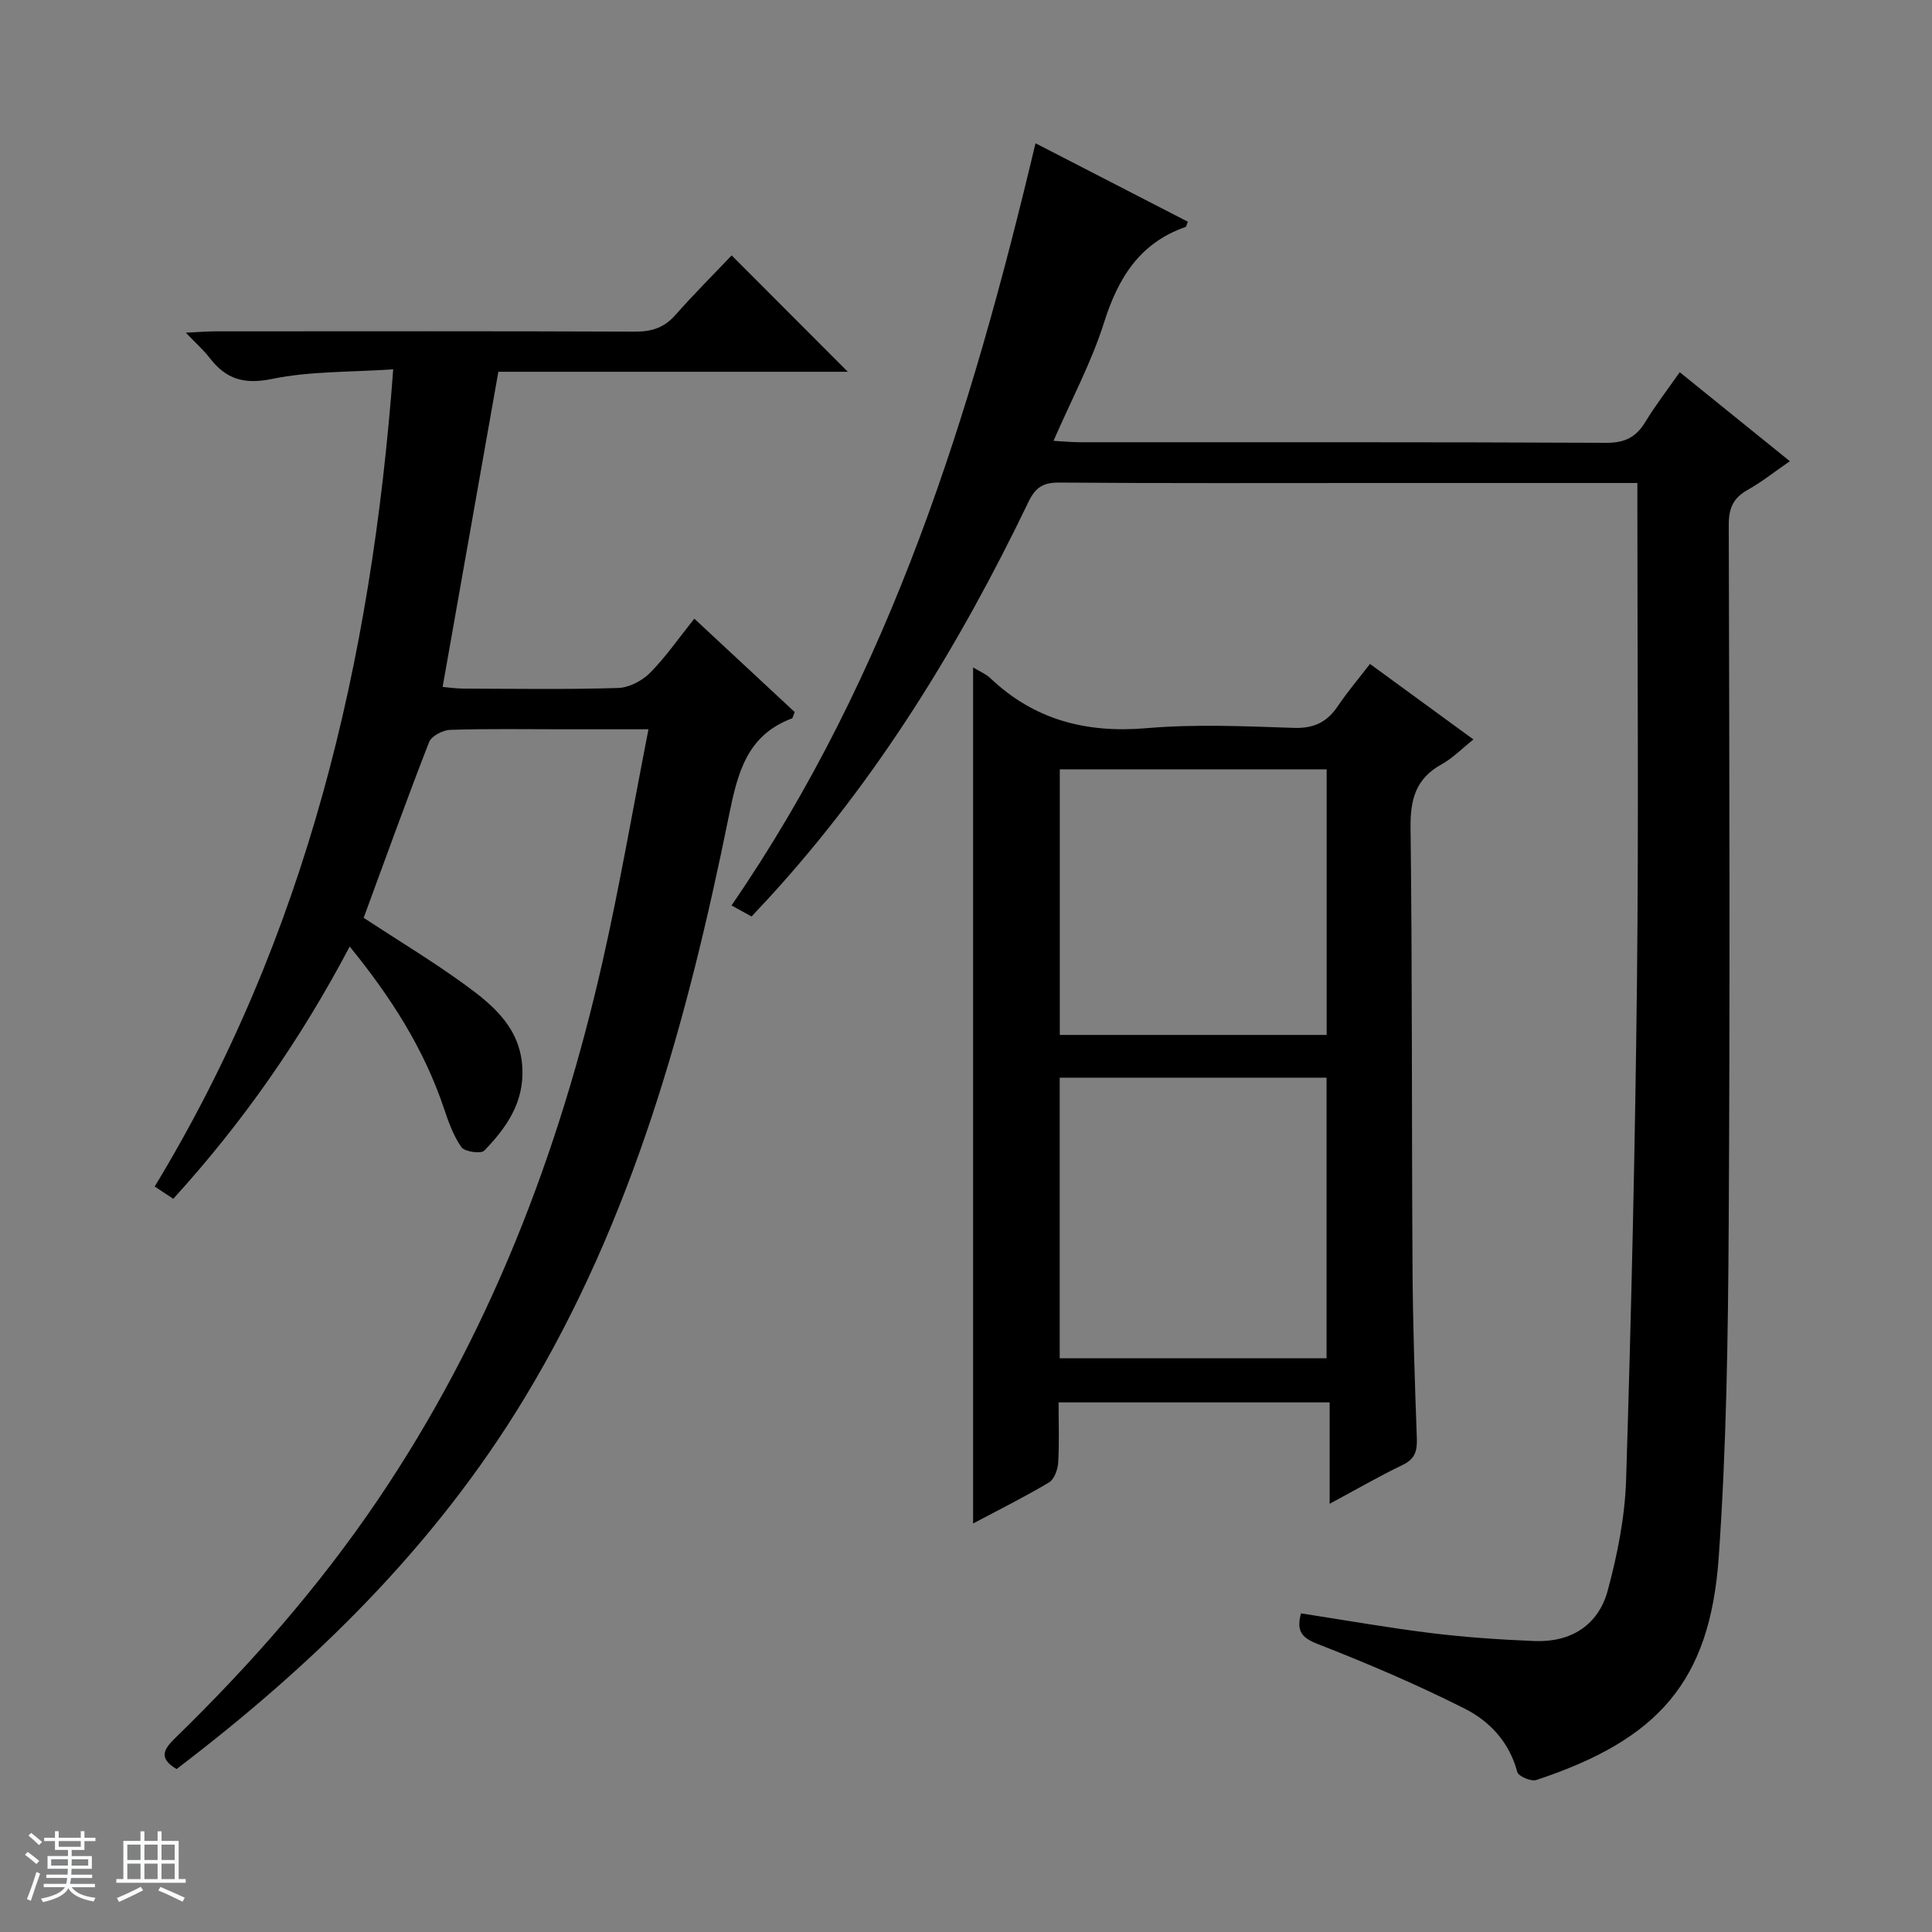
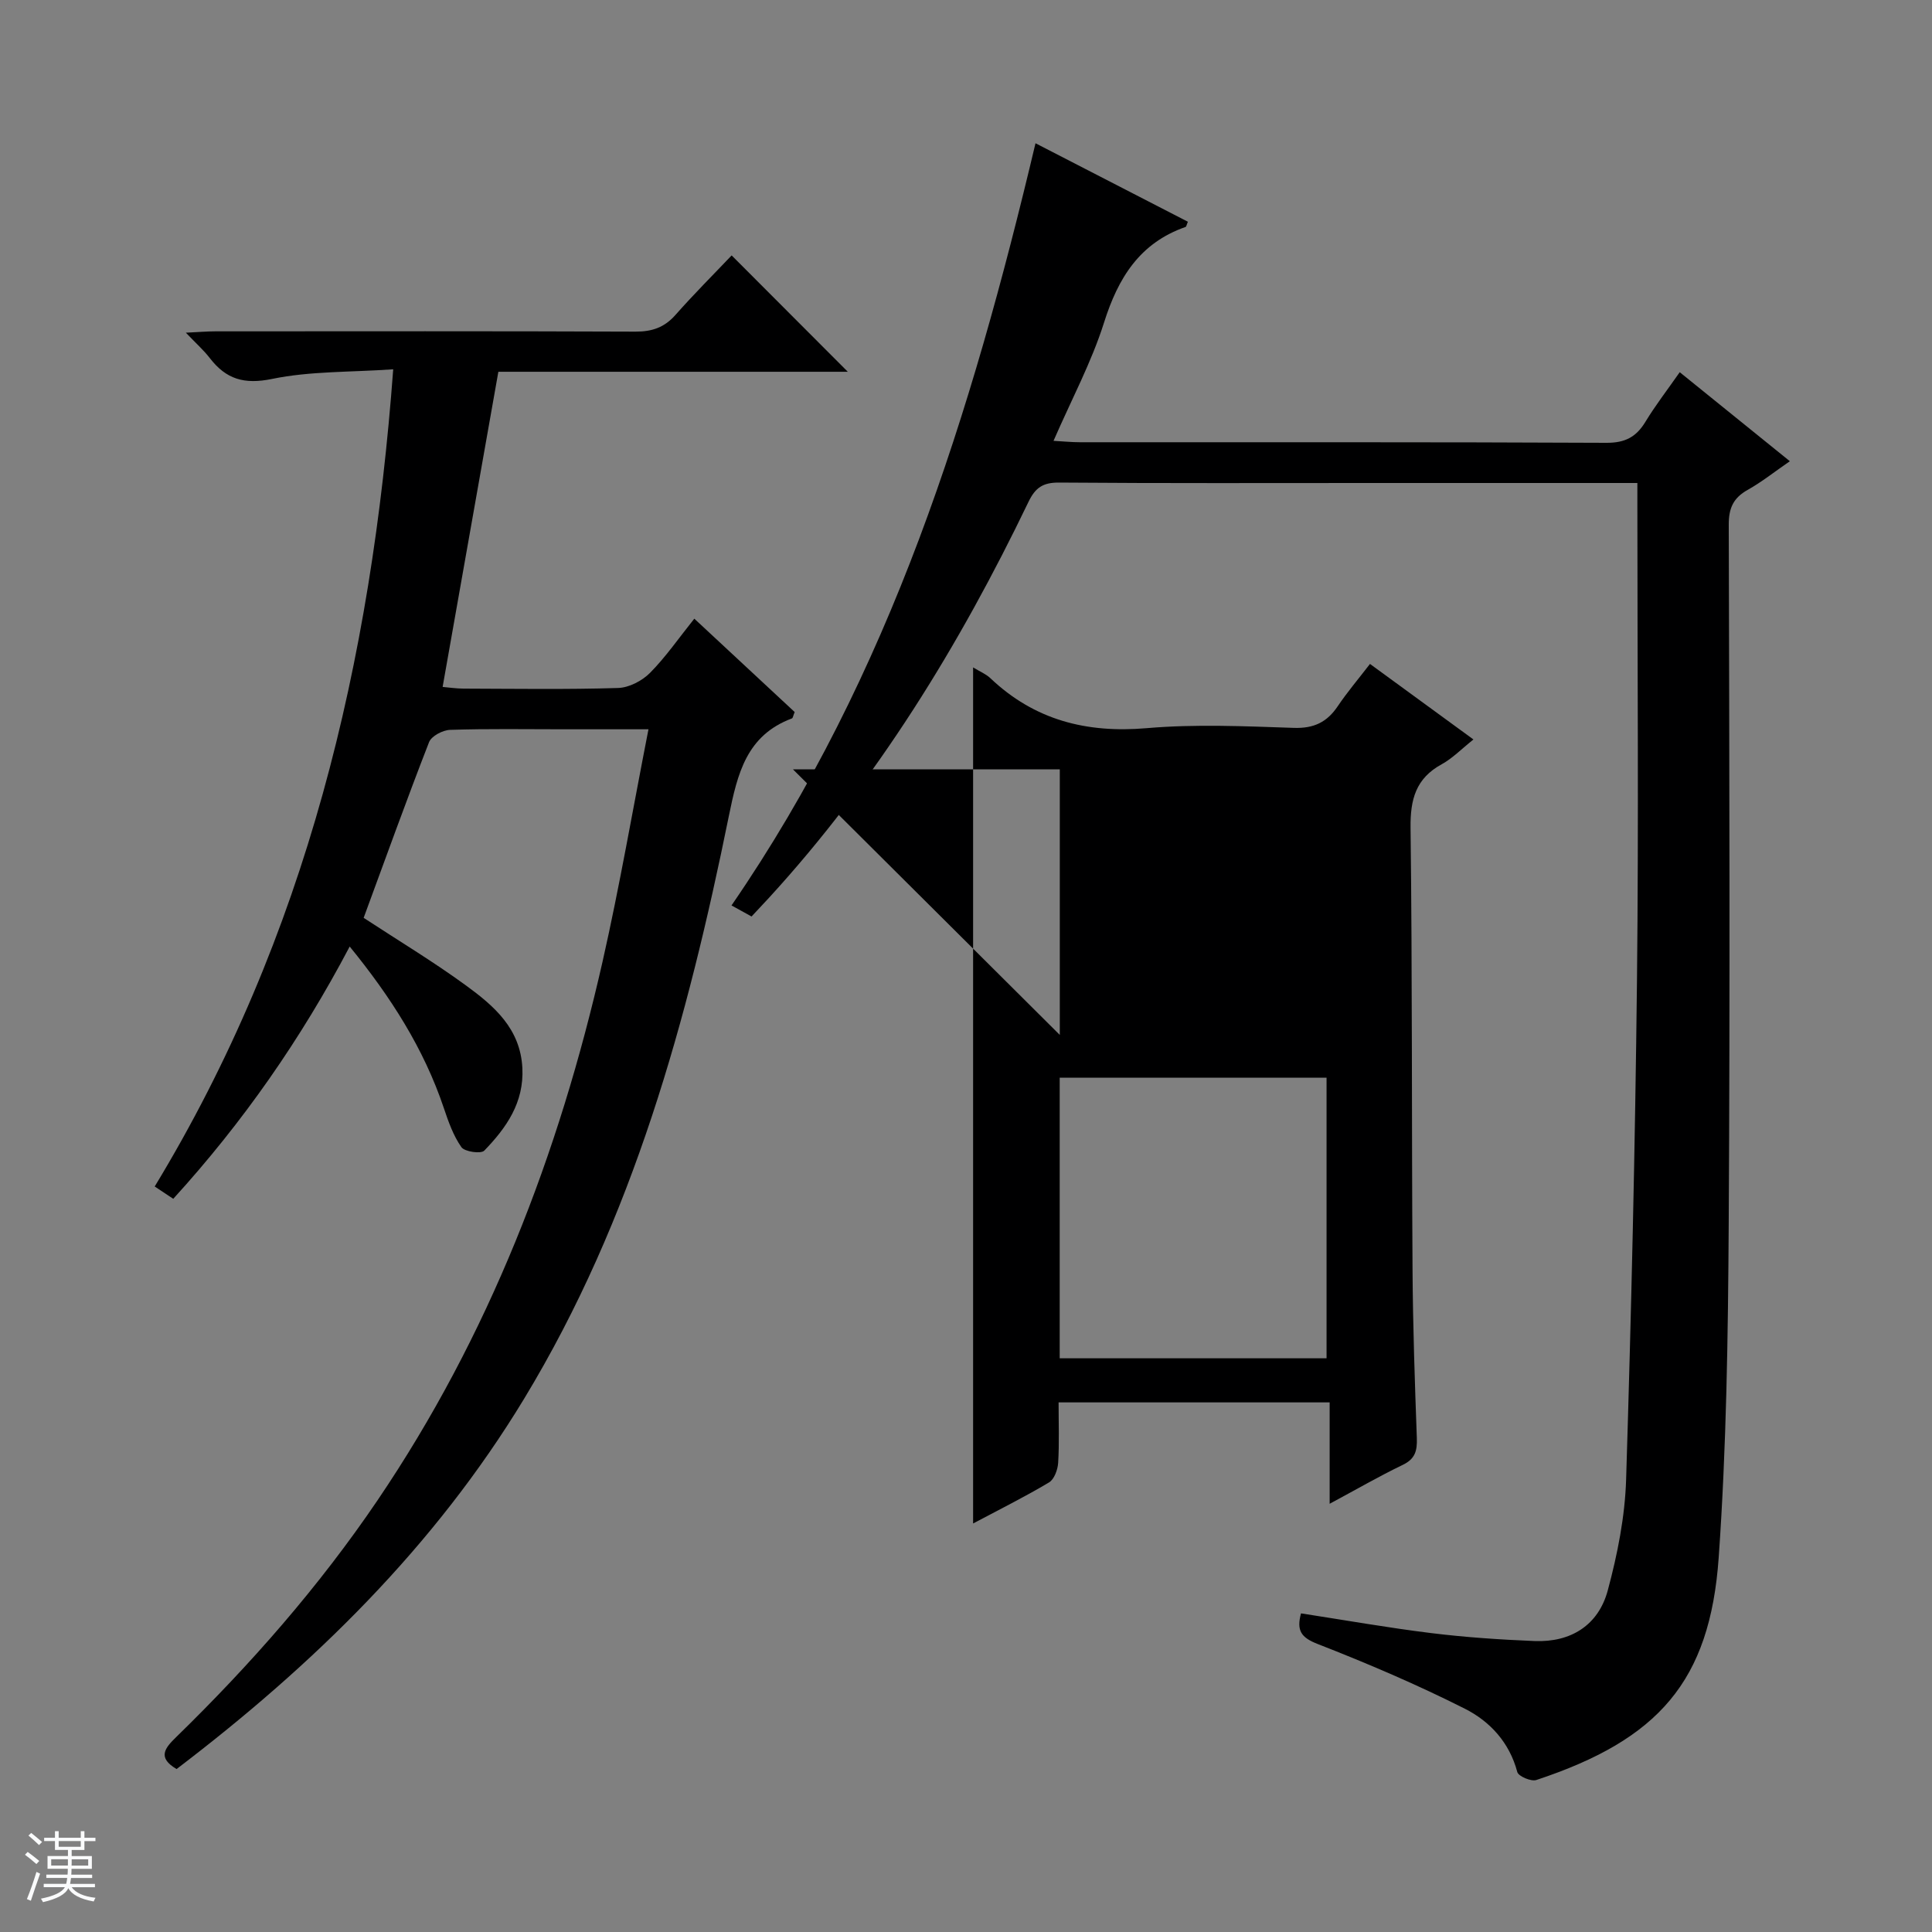
<svg xmlns="http://www.w3.org/2000/svg" enable-background="new 0 0 400 400" viewBox="0 0 400 400">
  <rect x="0" y="0" width="400" height="400" fill="#808080" stroke="none" />
  <path d="m5.17 384 .56-.58c.85.61 1.65 1.24 2.4 1.87l-.59.64c-.84-.73-1.63-1.38-2.37-1.93m1.22 9.53-.82-.34c.71-1.76 1.37-3.64 1.98-5.63.24.13.5.25.76.36-.6 1.67-1.24 3.54-1.92 5.61m-.5-13.5.57-.54c.56.44 1.31 1.06 2.26 1.87l-.64.64c-.68-.66-1.41-1.32-2.19-1.97m3.25.46h2.24v-1.36h.77v1.36h4.57v-1.36h.76v1.36h2.28v.69h-2.28v1.84h-2.64v1.26h4.18v2.64h-4.21c0 .45-.02.86-.05 1.21h4.32v.69h-4.38c-.04.34-.1.75-.19 1.22h5.15v.69h-4.82c.87 1.19 2.51 1.92 4.93 2.19-.17.31-.3.57-.37.76-2.77-.49-4.52-1.41-5.26-2.76-.56 1.26-2.3 2.23-5.24 2.9-.12-.24-.26-.48-.43-.72 2.73-.55 4.38-1.34 4.96-2.38h-4.38v-.69h4.65c.1-.38.17-.79.21-1.22h-4.32v-.69h4.4c.03-.34.05-.75.05-1.21h-4.2v-2.64h4.23v-1.26h-2.69v-1.84h-2.24zm1.46 4.46v1.29h3.45c.01-.4.02-.57.01-.53v-.32-.45h-3.46zm1.55-2.59h4.57v-1.19h-4.57zm6.11 2.59h-3.42v.77c-.01.19-.01.37-.02.53h3.44z" fill="#fafbfc" />
-   <path d="m32.63 379.16h.82v1.98h3.54v7.89h1.46v.78h-14.37v-.78h1.46v-7.89h3.54v-1.98h.82v1.98h2.73zm-3.49 11.48.5.73c-1.61.82-3.28 1.63-5 2.41-.13-.27-.28-.55-.44-.82 1.75-.72 3.4-1.49 4.94-2.32m-2.78-5.55h2.73v-3.18h-2.73zm0 3.95h2.73v-3.2h-2.73zm3.54-3.95h2.73v-3.18h-2.73zm0 3.95h2.73v-3.2h-2.73zm7.89 4.68c-1.84-.92-3.51-1.7-5.02-2.32l.45-.73c1.89.8 3.57 1.55 5.04 2.23zm-1.62-11.81h-2.73v3.18h2.73zm-2.73 7.13h2.73v-3.2h-2.73v3.19z" fill="#fafbfc" />
  <g fill="#000001">
    <path d="m339 100c-18.73 0-36.71 0-54.7 0-21.66 0-43.33.08-64.99-.09-3.34-.03-4.94 1.01-6.38 4.01-14.28 29.68-31.36 57.55-53.71 81.95-1.12 1.22-2.26 2.43-3.62 3.88-1.31-.72-2.54-1.4-4.15-2.29 32.95-47.88 49.68-101.94 62.94-157.8 10.63 5.47 21.09 10.86 31.55 16.25-.26.6-.31 1.02-.49 1.08-9.49 3.32-13.95 10.54-16.87 19.79-2.59 8.2-6.72 15.9-10.46 24.49 2.01.11 3.74.29 5.47.29 36.33.02 72.66-.06 108.99.12 3.86.02 6.17-1.19 8.08-4.34 2.06-3.39 4.5-6.55 7.11-10.28 7.6 6.14 14.93 12.07 22.8 18.43-3.13 2.15-5.8 4.29-8.74 5.94-2.97 1.66-3.92 3.78-3.91 7.2.12 48.33.28 96.66-.01 144.98-.14 22.96-.46 45.96-2.07 68.84-1.81 25.7-12.5 37.72-37.76 46.08-1.07.36-3.71-.77-3.94-1.65-1.62-6.13-5.68-10.5-10.86-13.11-9.89-4.99-20.12-9.36-30.45-13.39-3.47-1.35-4.43-2.79-3.47-6.35 9.07 1.4 18 2.98 27 4.09 7.08.87 14.22 1.35 21.35 1.64 7.53.3 13.22-3.28 15.16-10.48 2.01-7.46 3.56-15.26 3.8-22.96 1.07-34.44 1.87-68.9 2.25-103.36.36-32.83.08-65.66.08-98.49 0-1.29 0-2.59 0-4.47z" />
    <path d="m81.41 76.46c-9 .62-17.23.37-25.07 1.99-5.78 1.19-9.52.07-12.9-4.31-1.27-1.65-2.87-3.06-4.96-5.26 2.63-.12 4.36-.28 6.1-.28 29-.01 58-.06 86.99.06 3.45.01 6-.87 8.29-3.47 3.85-4.36 7.98-8.48 11.62-12.31 8.32 8.33 16.12 16.15 24.05 24.09-24 0-48.22 0-72.35 0-3.86 21.85-7.64 43.23-11.54 65.25 1.25.11 2.79.34 4.34.35 10.67.03 21.34.2 31.99-.13 2.27-.07 4.97-1.48 6.61-3.13 3.25-3.28 5.91-7.15 9.17-11.22 7.13 6.63 14.01 13.04 20.78 19.33-.32.76-.37 1.25-.57 1.32-9.39 3.51-11.26 11.38-13.06 20.21-8.55 42.12-19.79 83.34-42.36 120.6-18.59 30.69-43.69 55.18-71.98 76.71-4.07-2.38-2.39-4.37-.09-6.61 15.42-15.03 29.57-31.15 41.68-49.01 23.07-34.05 37.57-71.7 46.61-111.58 3.55-15.68 6.26-31.55 9.5-48.07-6.34 0-11.96 0-17.58 0-7.83 0-15.67-.14-23.49.12-1.53.05-3.87 1.28-4.36 2.55-4.7 12.06-9.07 24.24-13.54 36.37 7.14 4.68 14.39 9.04 21.2 14.01 5.78 4.22 11.24 8.89 11.66 17.07.36 7.19-3.32 12.39-7.88 17.11-.69.72-4.07.24-4.74-.71-1.67-2.37-2.69-5.27-3.63-8.07-4.14-12.33-10.99-23.03-19.5-33.47-10.08 19.14-22.09 36.38-36.53 52.23-1.4-.93-2.6-1.73-3.84-2.55 31.42-51.8 44.89-108.56 49.38-169.19z" />
-     <path d="m201.47 138.18c1.37.84 2.64 1.35 3.56 2.22 9.14 8.68 19.89 11.43 32.37 10.36 10.09-.87 20.32-.4 30.47-.06 4.17.14 6.89-1.19 9.12-4.52 1.94-2.88 4.21-5.55 6.65-8.72 7.09 5.18 13.99 10.22 21.42 15.64-2.48 1.97-4.33 3.9-6.57 5.13-5.36 2.93-6.52 7.26-6.45 13.15.37 30.48.22 60.96.41 91.44.07 11.64.47 23.29.89 34.92.09 2.61-.33 4.31-2.92 5.55-4.92 2.37-9.65 5.11-15.13 8.05 0-7.27 0-13.95 0-20.99-18.88 0-37.23 0-56.12 0 0 4.28.16 8.41-.09 12.52-.09 1.42-.81 3.4-1.89 4.05-4.96 2.96-10.15 5.54-15.72 8.5 0-59.25 0-118.02 0-177.24zm17.93 84.95v58.09h55.25c0-19.53 0-38.74 0-58.09-18.47 0-36.59 0-55.25 0zm.02-8.86h55.25c0-18.53 0-36.74 0-54.99-18.55 0-36.78 0-55.25 0z" />
+     <path d="m201.47 138.18c1.37.84 2.64 1.35 3.56 2.22 9.14 8.68 19.89 11.43 32.37 10.36 10.09-.87 20.32-.4 30.47-.06 4.17.14 6.89-1.19 9.12-4.52 1.94-2.88 4.21-5.55 6.65-8.72 7.09 5.18 13.99 10.22 21.42 15.64-2.48 1.97-4.33 3.9-6.57 5.13-5.36 2.93-6.52 7.26-6.45 13.15.37 30.48.22 60.96.41 91.44.07 11.64.47 23.29.89 34.92.09 2.61-.33 4.31-2.92 5.55-4.92 2.37-9.65 5.11-15.13 8.05 0-7.27 0-13.95 0-20.99-18.88 0-37.23 0-56.12 0 0 4.28.16 8.41-.09 12.52-.09 1.42-.81 3.4-1.89 4.05-4.96 2.96-10.15 5.54-15.72 8.5 0-59.25 0-118.02 0-177.24zm17.93 84.95v58.09h55.25c0-19.53 0-38.74 0-58.09-18.47 0-36.59 0-55.25 0zm.02-8.86c0-18.53 0-36.74 0-54.99-18.55 0-36.78 0-55.25 0z" />
  </g>
</svg>